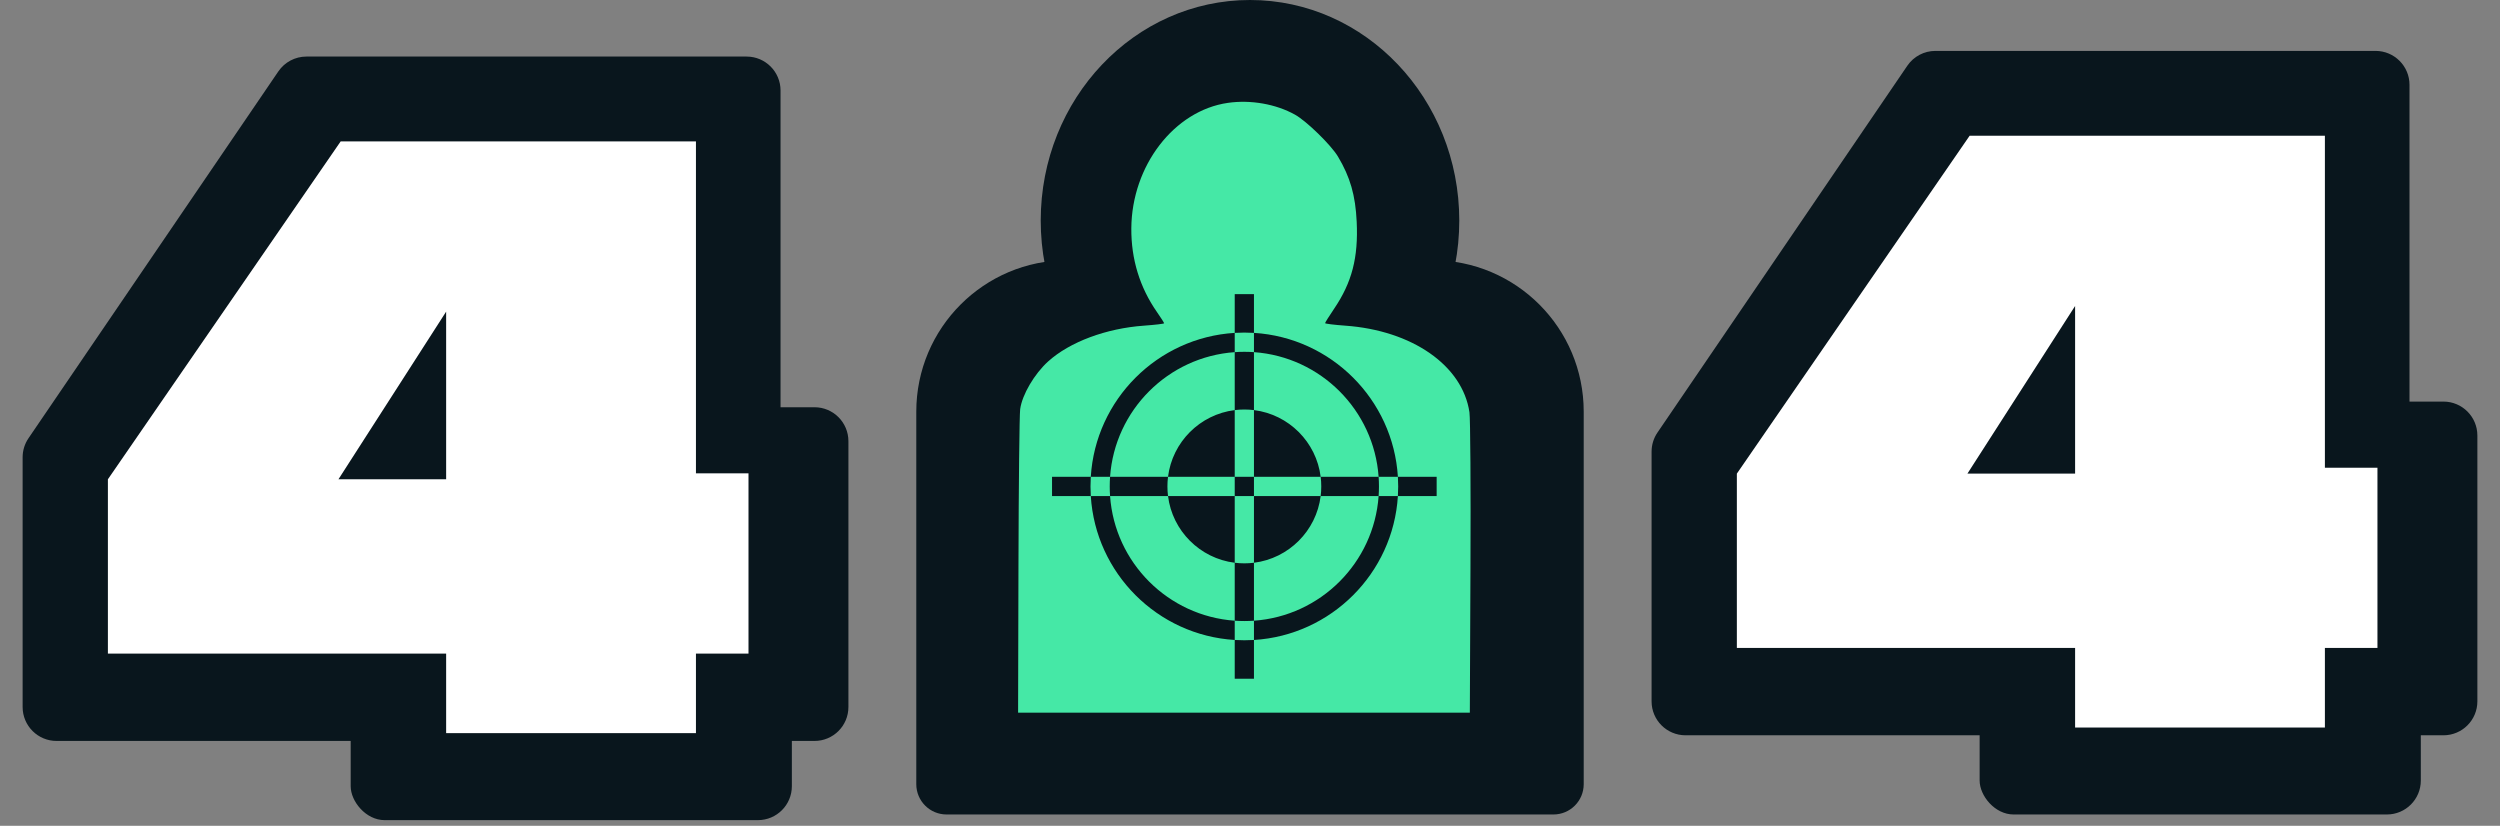
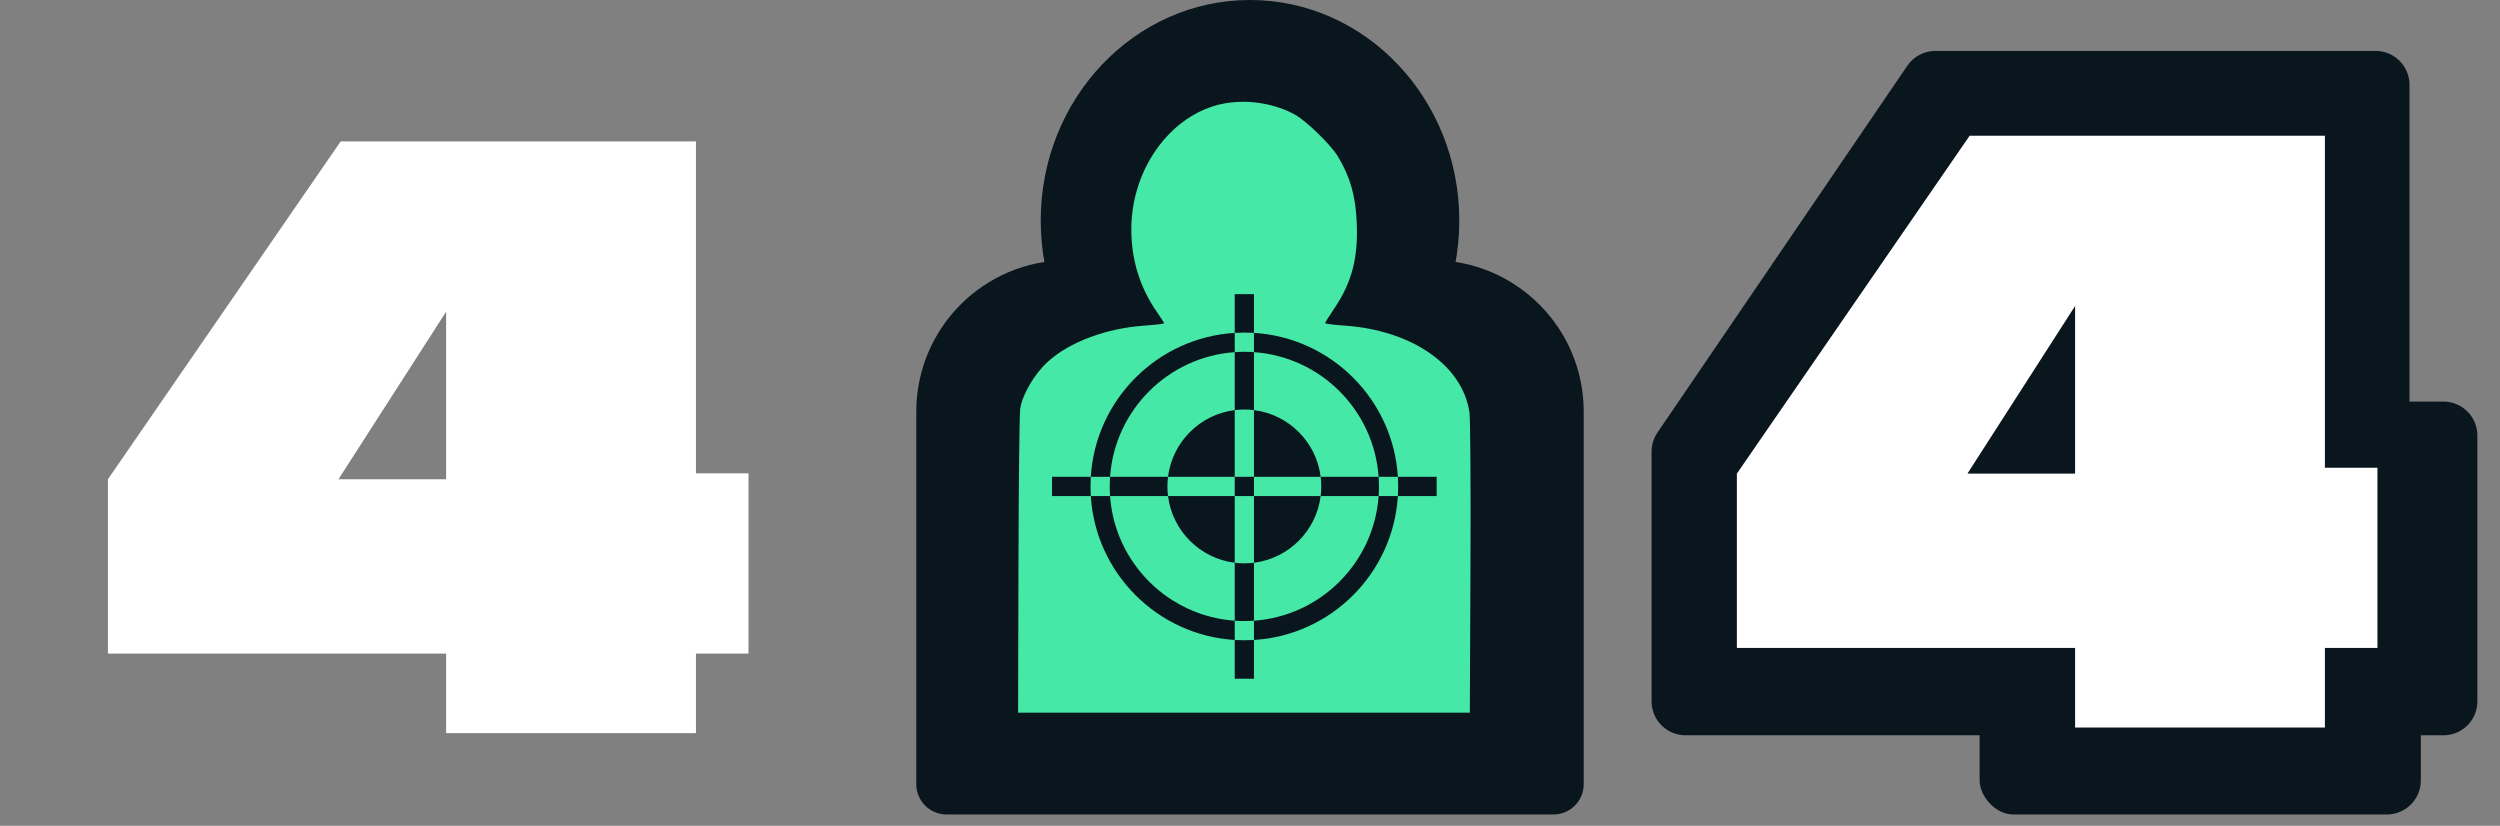
<svg xmlns="http://www.w3.org/2000/svg" width="221" height="73" viewBox="0 0 221 73" fill="none">
  <rect x="0" y="0" width="221" height="73" fill="#808080" stroke="none" />
  <path d="M81 36.388C81 28.994 86.99 23 94.379 23H126.621C134.01 23 140 28.994 140 36.388V69.322C140 70.801 138.802 72 137.324 72H83.676C82.198 72 81 70.801 81 69.322V36.388Z" fill="#09161D" />
  <ellipse cx="110.5" cy="19.5" rx="18.5" ry="19.5" fill="#09161D" />
  <path fill-rule="evenodd" clip-rule="evenodd" d="M108.541 9.094C103.793 9.779 100.046 14.652 100.009 20.188C99.99 22.911 100.757 25.409 102.28 27.592C102.626 28.087 102.908 28.53 102.908 28.577C102.908 28.623 102.108 28.718 101.13 28.788C97.784 29.026 94.573 30.224 92.662 31.946C91.441 33.047 90.358 34.891 90.183 36.168C90.118 36.648 90.05 42.881 90.032 50.02L90 63L109.966 63H129.933L129.989 50.221C130.021 43.192 129.98 36.992 129.899 36.443C129.288 32.311 124.839 29.21 118.917 28.788C117.938 28.718 117.138 28.618 117.138 28.566C117.138 28.514 117.498 27.939 117.938 27.29C119.513 24.963 120.082 22.773 119.932 19.606C119.822 17.265 119.36 15.659 118.275 13.839C117.667 12.82 115.499 10.705 114.481 10.138C112.79 9.195 110.558 8.803 108.541 9.094Z" fill="#45E8A6" />
  <path fill-rule="evenodd" clip-rule="evenodd" d="M109.15 26H110.85V29.426C110.569 29.409 110.285 29.4 110 29.4C109.715 29.4 109.431 29.409 109.15 29.426V26ZM109.15 31.13V29.426C102.316 29.848 96.848 35.316 96.426 42.15H93V43.85H96.426C96.848 50.684 102.316 56.152 109.15 56.574V60H110.85V56.574C117.684 56.152 123.152 50.684 123.574 43.85H127V42.15H123.574C123.152 35.316 117.684 29.848 110.85 29.426V31.13C110.569 31.11 110.286 31.1 110 31.1C109.714 31.1 109.431 31.11 109.15 31.13ZM109.15 36.253V31.13C103.255 31.546 98.546 36.255 98.13 42.15H96.426C96.409 42.431 96.4 42.715 96.4 43C96.4 43.285 96.409 43.569 96.426 43.85H98.13C98.546 49.745 103.255 54.454 109.15 54.87V56.574C109.431 56.591 109.715 56.6 110 56.6C110.285 56.6 110.569 56.591 110.85 56.574V54.87C116.745 54.454 121.454 49.745 121.87 43.85H123.574C123.591 43.569 123.6 43.285 123.6 43C123.6 42.715 123.591 42.431 123.574 42.15H121.87C121.454 36.255 116.745 31.546 110.85 31.13V36.253C110.572 36.218 110.288 36.2 110 36.2C109.712 36.2 109.428 36.218 109.15 36.253ZM109.15 42.15V36.253C106.074 36.636 103.636 39.074 103.253 42.15H98.13C98.11 42.431 98.1 42.714 98.1 43C98.1 43.286 98.11 43.569 98.13 43.85H103.253C103.636 46.926 106.074 49.364 109.15 49.747V54.87C109.431 54.89 109.714 54.9 110 54.9C110.286 54.9 110.569 54.89 110.85 54.87V49.747C113.926 49.364 116.364 46.926 116.747 43.85H121.87C121.89 43.569 121.9 43.286 121.9 43C121.9 42.714 121.89 42.431 121.87 42.15H116.747C116.364 39.074 113.926 36.636 110.85 36.253V42.15H109.15ZM109.15 43.85V49.747C109.428 49.782 109.712 49.8 110 49.8C110.288 49.8 110.572 49.782 110.85 49.747V43.85H116.747C116.782 43.572 116.8 43.288 116.8 43C116.8 42.712 116.782 42.428 116.747 42.15H110.85V43.85H109.15ZM109.15 43.85H103.253C103.218 43.572 103.2 43.288 103.2 43C103.2 42.712 103.218 42.428 103.253 42.15H109.15V43.85Z" fill="#09161D" />
  <rect x="175" y="49" width="39" height="23" rx="3" fill="#09161D" />
  <path d="M146 39.925C146 39.322 146.181 38.734 146.521 38.236L168.607 5.811C169.166 4.991 170.094 4.5 171.086 4.5H210C211.657 4.5 213 5.843 213 7.5V35.5H216C217.657 35.5 219 36.843 219 38.5V62C219 63.657 217.657 65 216 65H149C147.343 65 146 63.657 146 62V39.925Z" fill="#09161D" />
  <path d="M153.538 41.869L174.115 12H205.521V41.345H210.167V57.277H205.521V64.311H183.439V57.277H153.538V41.869ZM173.919 41.869H183.439V27.049L173.919 41.869Z" fill="white" />
-   <rect x="31" y="49.5" width="39" height="23" rx="3" fill="#09161D" />
-   <path d="M2 40.425C2 39.822 2.181 39.234 2.521 38.736L24.607 6.311C25.166 5.491 26.094 5 27.086 5H66C67.657 5 69 6.343 69 8V36H72C73.657 36 75 37.343 75 39V62.5C75 64.157 73.657 65.5 72 65.5H5C3.343 65.5 2 64.157 2 62.5V40.425Z" fill="#09161D" />
  <path d="M9.538 42.369L30.115 12.5H61.522V41.845H66.167V57.777H61.522V64.811H39.439V57.777H9.538V42.369ZM29.919 42.369H39.439V27.549L29.919 42.369Z" fill="white" />
</svg>